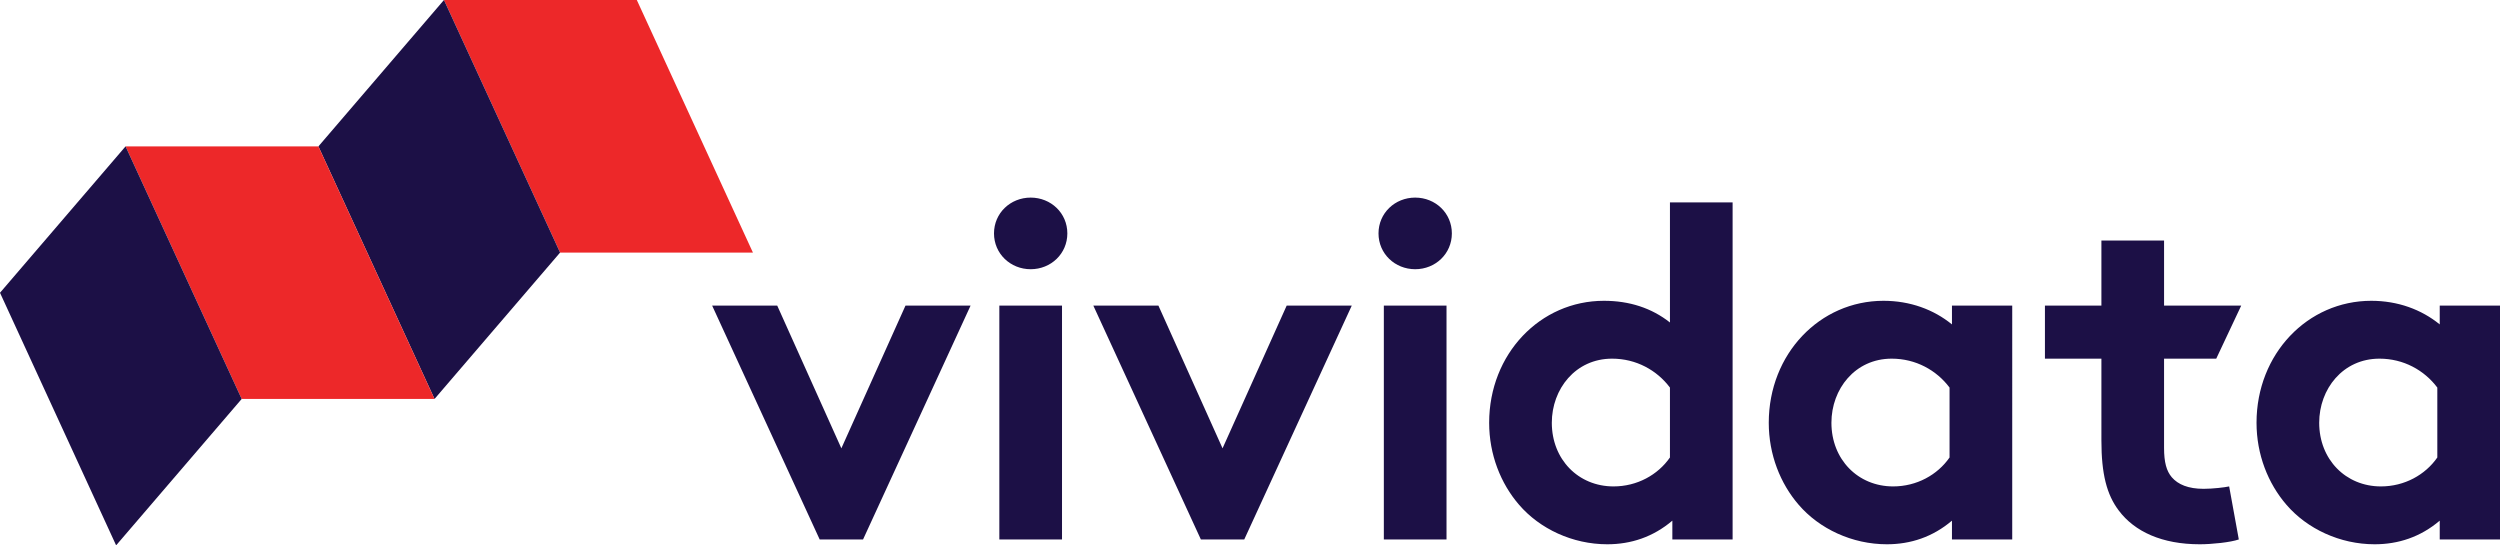
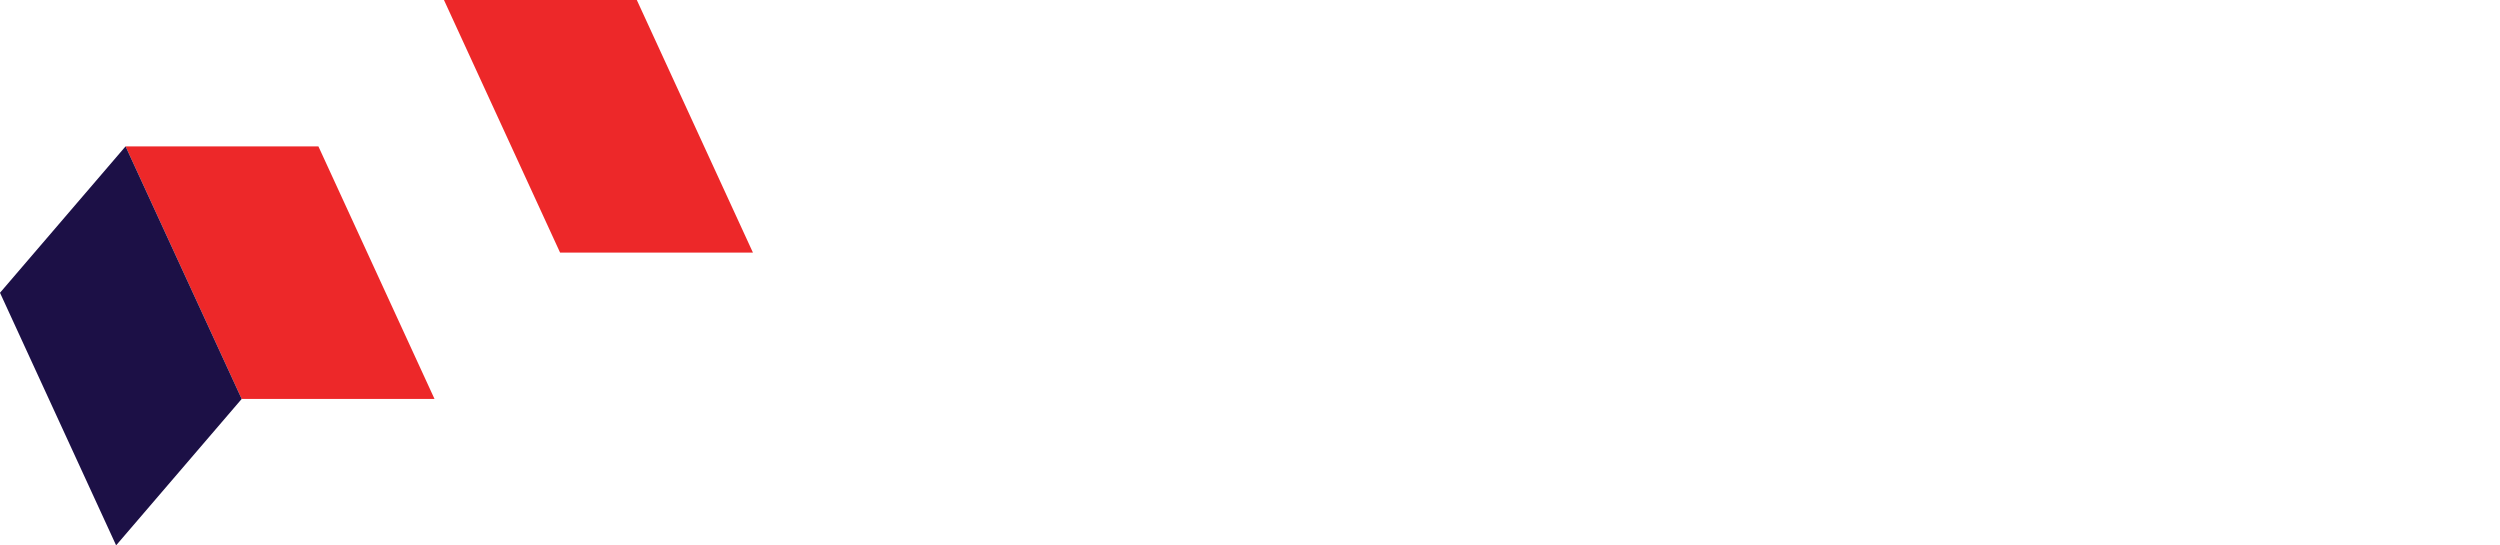
<svg xmlns="http://www.w3.org/2000/svg" xmlns:xlink="http://www.w3.org/1999/xlink" version="1.1" id="Layer_1" x="0px" y="0px" width="330.067px" height="72px" viewBox="0 0 330.067 72" enable-background="new 0 0 330.067 72" xml:space="preserve">
  <g>
    <defs>
      <rect id="SVGID_1_" width="330.067" height="72" />
    </defs>
    <clipPath id="SVGID_2_">
      <use xlink:href="#SVGID_1_" overflow="visible" />
    </clipPath>
-     <path clip-path="url(#SVGID_2_)" fill="#1C1046" d="M136.077,26.088c2.677,0,4.841,2.05,4.841,4.727   c0,2.677-2.164,4.728-4.841,4.728c-2.678,0-4.842-2.051-4.842-4.728C131.235,28.139,133.399,26.088,136.077,26.088 M140.214,71.222   h-8.275V40.35h8.275V71.222z M161.409,59.191l8.467-18.842h8.593l-14.194,30.872h-5.729L144.35,40.35h8.593L161.409,59.191z    M111.082,59.191l8.466-18.842h8.594l-14.195,30.872h-5.729L94.023,40.35h8.593L111.082,59.191z M190.979,71.222h-8.275V40.35   h8.275V71.222z M220.795,71.222v-2.482c-2.546,2.164-5.474,3.119-8.593,3.119c-4.584,0-8.912-2.037-11.649-5.22   c-2.419-2.801-3.945-6.62-3.945-10.821c0-9.103,6.746-16.104,15.148-16.104c3.374,0,6.303,0.955,8.722,2.863V26.726h8.273v44.496   H220.795z M220.478,51.171c-1.72-2.292-4.456-3.819-7.64-3.819c-4.838,0-7.957,4.01-7.957,8.466c0,4.838,3.501,8.402,8.148,8.402   c3.119,0,5.855-1.527,7.448-3.819V51.171z M265.668,71.222h-7.957v-2.482c-2.546,2.164-5.474,3.119-8.593,3.119   c-4.583,0-8.912-2.037-11.649-5.22c-2.419-2.801-3.945-6.62-3.945-10.821c0-9.103,6.747-16.104,15.148-16.104   c3.501,0,6.62,1.146,9.039,3.118V40.35h7.957V71.222z M257.394,51.171c-1.72-2.292-4.456-3.819-7.64-3.819   c-4.838,0-7.957,4.01-7.957,8.466c0,4.838,3.501,8.402,8.148,8.402c3.119,0,5.856-1.527,7.448-3.819V51.171z M295.582,71.222   c-1.082,0.382-3.564,0.637-5.156,0.637c-4.965,0-8.593-1.655-10.693-4.457c-1.591-2.1-2.291-4.837-2.291-9.229V47.352h-7.456V40.35   h7.456v-8.594h8.273v8.594H295.9l-3.297,7.002h-6.889v11.776c0,1.908,0.319,3.055,1.02,3.883c0.828,0.954,2.164,1.526,4.201,1.526   c1.21,0,2.801-0.19,3.374-0.317L295.582,71.222z M330.067,71.222h-7.957v-2.482c-2.546,2.164-5.475,3.119-8.593,3.119   c-4.583,0-8.912-2.037-11.649-5.22c-2.419-2.801-3.946-6.62-3.946-10.821c0-9.103,6.747-16.104,15.149-16.104   c3.501,0,6.62,1.146,9.039,3.118V40.35h7.957V71.222z M321.792,51.171c-1.719-2.292-4.456-3.819-7.639-3.819   c-4.838,0-7.957,4.01-7.957,8.466c0,4.838,3.501,8.402,8.147,8.402c3.119,0,5.856-1.527,7.448-3.819V51.171z M186.842,26.088   c2.678,0,4.842,2.05,4.842,4.727c0,2.677-2.164,4.728-4.842,4.728S182,33.493,182,30.815C182,28.139,184.164,26.088,186.842,26.088   " />
    <polygon clip-path="url(#SVGID_2_)" fill="#ED2829" points="99.407,33.347 84.076,0 58.615,0 73.945,33.347  " />
-     <polygon clip-path="url(#SVGID_2_)" fill="#1C1046" points="57.369,52.674 42.038,19.327 58.615,0 73.946,33.348  " />
    <polygon clip-path="url(#SVGID_2_)" fill="#ED2829" points="57.369,52.674 42.038,19.327 16.577,19.327 31.907,52.674  " />
    <polygon clip-path="url(#SVGID_2_)" fill="#1C1046" points="15.331,72 0,38.653 16.577,19.326 31.908,52.674  " />
  </g>
</svg>